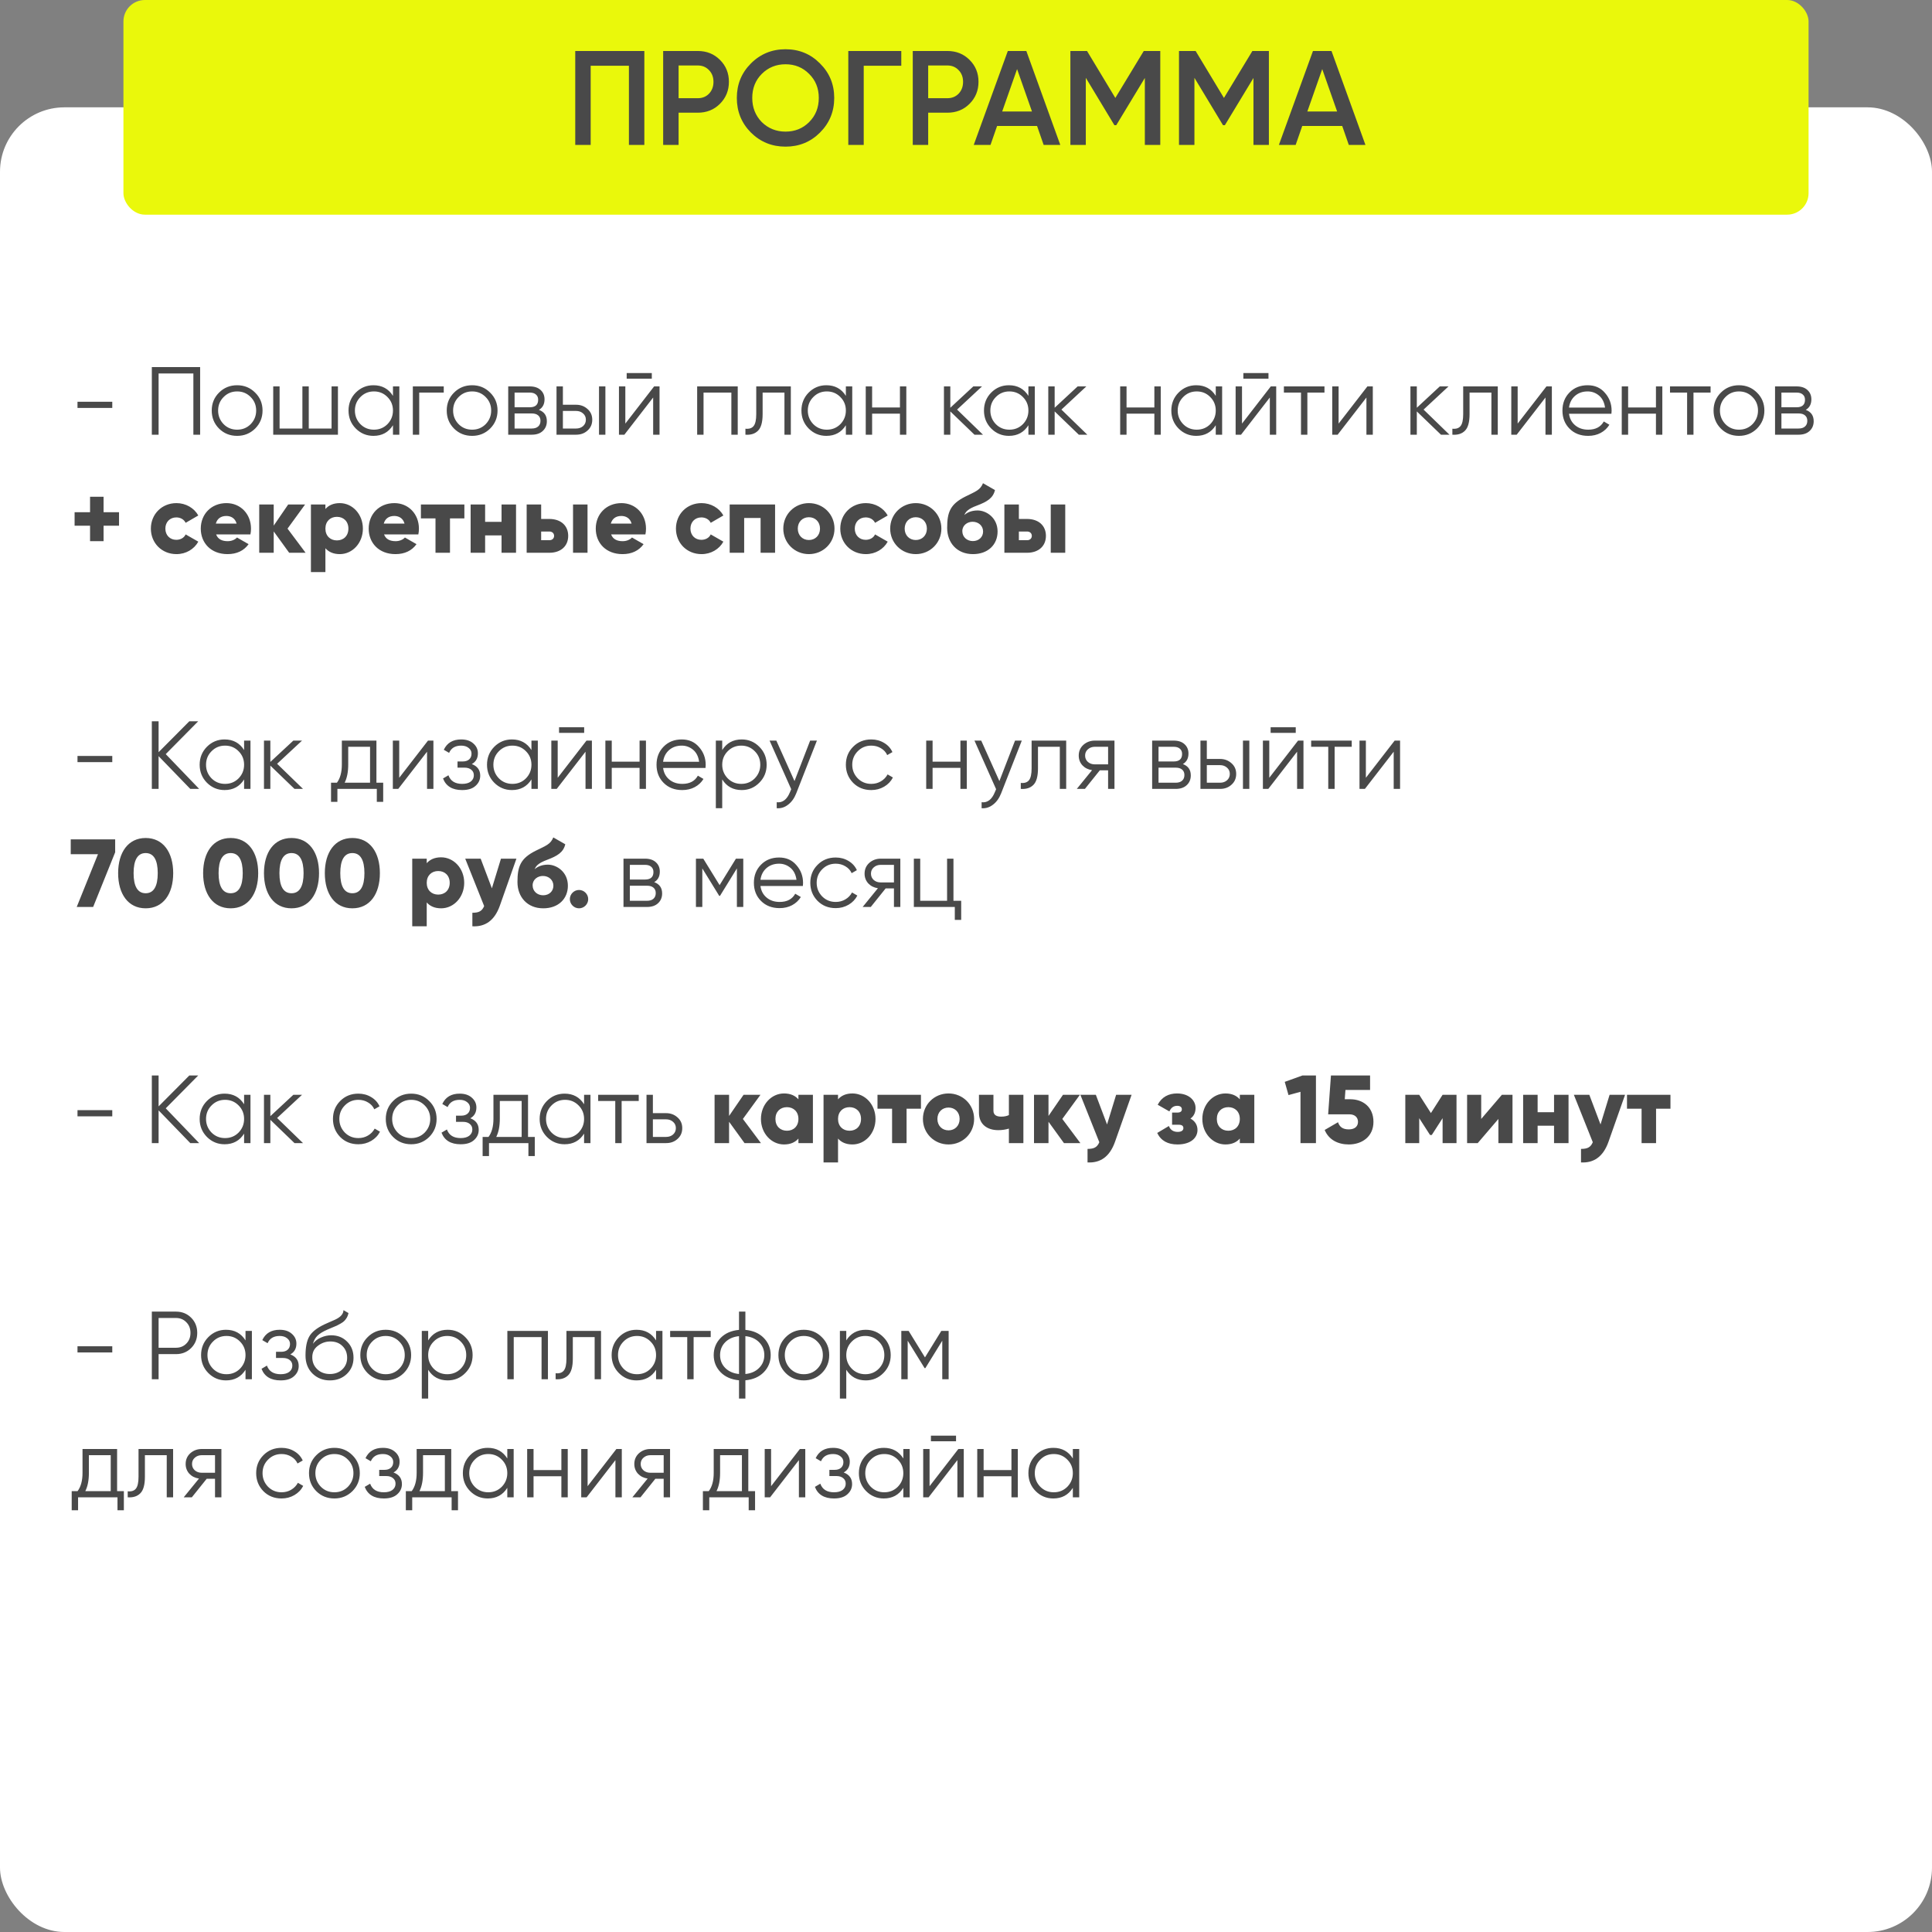
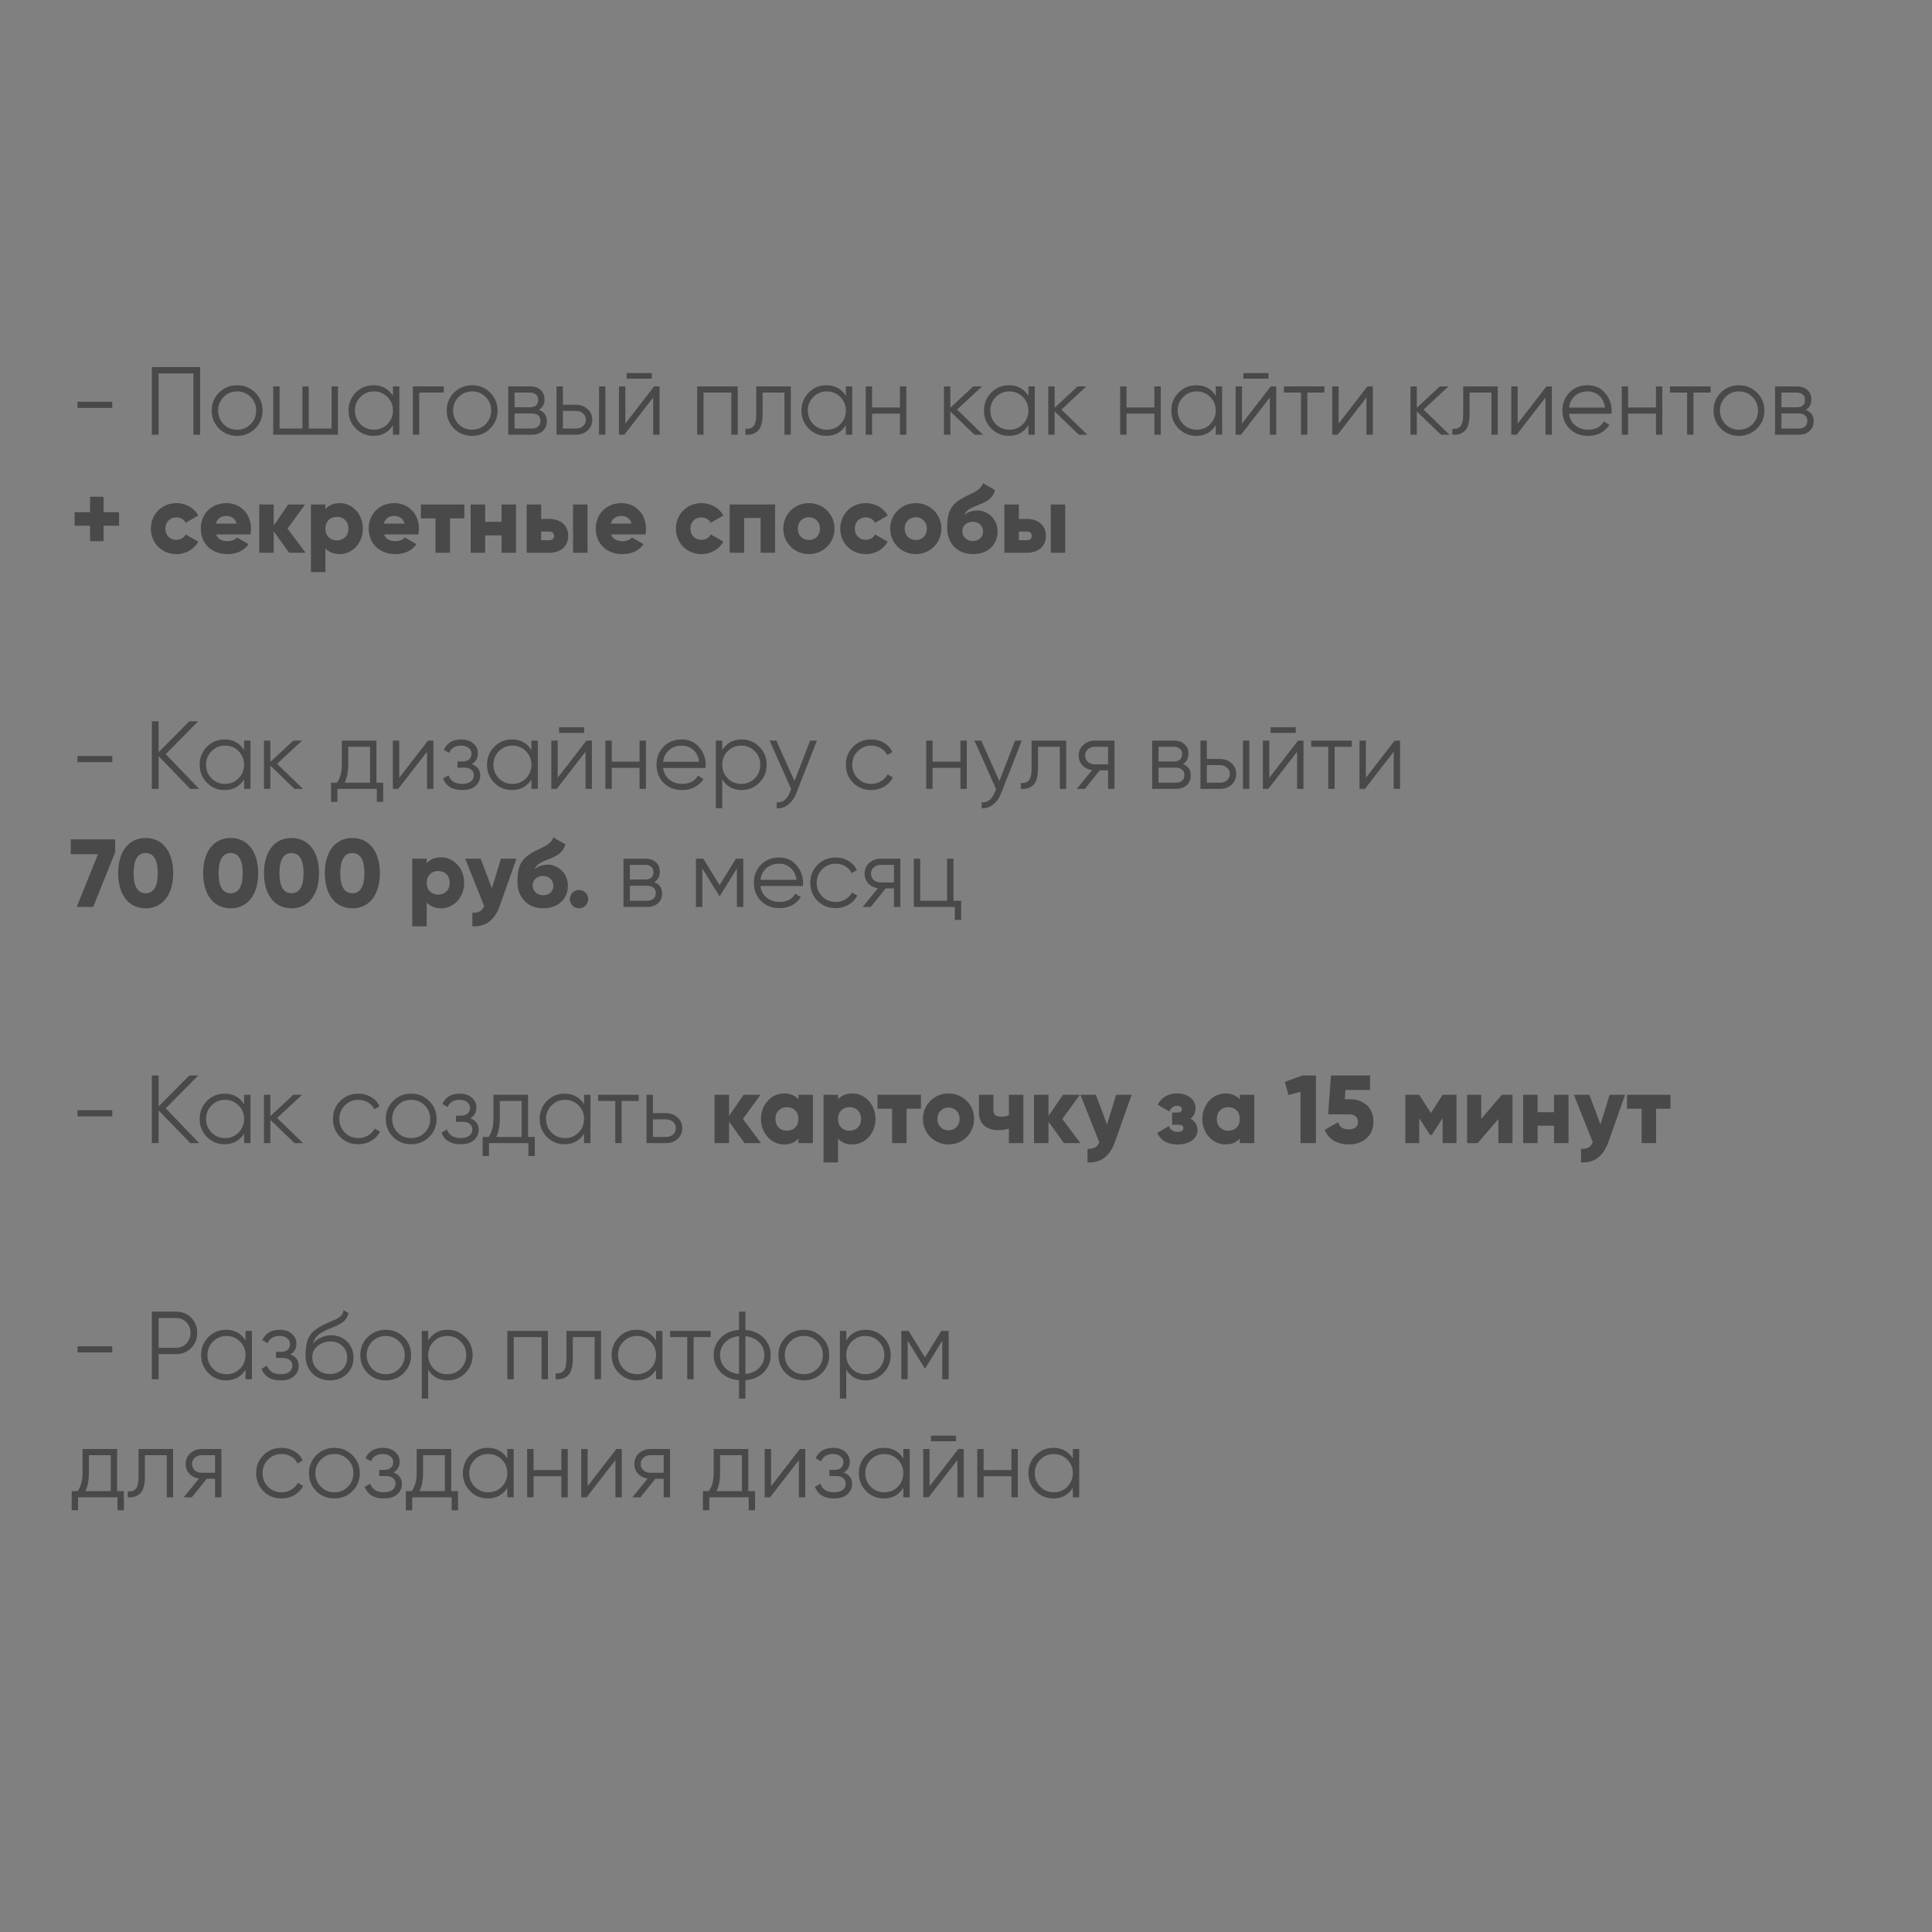
<svg xmlns="http://www.w3.org/2000/svg" width="360" height="360" viewBox="0 0 360 360" fill="none">
  <rect x="0" y="0" width="360" height="360" fill="#808080" stroke="none" />
-   <rect y="20" width="360" height="340" rx="12" fill="white" />
  <path d="M20.92 76.014H14.44V74.862H20.92V76.014ZM28.292 68.4H37.292V81H36.032V69.588H29.552V81H28.292V68.4ZM47.536 79.866C46.612 80.766 45.496 81.216 44.188 81.216C42.856 81.216 41.734 80.766 40.822 79.866C39.91 78.954 39.454 77.832 39.454 76.5C39.454 75.168 39.91 74.052 40.822 73.152C41.734 72.24 42.856 71.784 44.188 71.784C45.508 71.784 46.624 72.24 47.536 73.152C48.46 74.052 48.922 75.168 48.922 76.5C48.922 77.82 48.46 78.942 47.536 79.866ZM41.668 79.038C42.352 79.722 43.192 80.064 44.188 80.064C45.184 80.064 46.024 79.722 46.708 79.038C47.392 78.33 47.734 77.484 47.734 76.5C47.734 75.504 47.392 74.664 46.708 73.98C46.024 73.284 45.184 72.936 44.188 72.936C43.192 72.936 42.352 73.284 41.668 73.98C40.984 74.664 40.642 75.504 40.642 76.5C40.642 77.484 40.984 78.33 41.668 79.038ZM61.782 79.848V72H62.97V81H50.91V72H52.098V79.848H56.346V72H57.534V79.848H61.782ZM73.223 73.764V72H74.411V81H73.223V79.236C72.395 80.556 71.183 81.216 69.587 81.216C68.303 81.216 67.205 80.76 66.293 79.848C65.393 78.936 64.943 77.82 64.943 76.5C64.943 75.18 65.393 74.064 66.293 73.152C67.205 72.24 68.303 71.784 69.587 71.784C71.183 71.784 72.395 72.444 73.223 73.764ZM67.157 79.038C67.841 79.722 68.681 80.064 69.677 80.064C70.673 80.064 71.513 79.722 72.197 79.038C72.881 78.33 73.223 77.484 73.223 76.5C73.223 75.504 72.881 74.664 72.197 73.98C71.513 73.284 70.673 72.936 69.677 72.936C68.681 72.936 67.841 73.284 67.157 73.98C66.473 74.664 66.131 75.504 66.131 76.5C66.131 77.484 66.473 78.33 67.157 79.038ZM76.926 72H82.686V73.152H78.114V81H76.926V72ZM91.323 79.866C90.4 80.766 89.284 81.216 87.975 81.216C86.644 81.216 85.522 80.766 84.609 79.866C83.698 78.954 83.242 77.832 83.242 76.5C83.242 75.168 83.698 74.052 84.609 73.152C85.522 72.24 86.644 71.784 87.975 71.784C89.296 71.784 90.412 72.24 91.323 73.152C92.248 74.052 92.71 75.168 92.71 76.5C92.71 77.82 92.248 78.942 91.323 79.866ZM85.456 79.038C86.139 79.722 86.98 80.064 87.975 80.064C88.972 80.064 89.811 79.722 90.496 79.038C91.18 78.33 91.522 77.484 91.522 76.5C91.522 75.504 91.18 74.664 90.496 73.98C89.811 73.284 88.972 72.936 87.975 72.936C86.98 72.936 86.139 73.284 85.456 73.98C84.772 74.664 84.43 75.504 84.43 76.5C84.43 77.484 84.772 78.33 85.456 79.038ZM100.422 76.374C101.406 76.734 101.898 77.436 101.898 78.48C101.898 79.224 101.646 79.83 101.142 80.298C100.65 80.766 99.96 81 99.072 81H94.698V72H98.712C99.576 72 100.248 72.222 100.728 72.666C101.22 73.11 101.466 73.692 101.466 74.412C101.466 75.312 101.118 75.966 100.422 76.374ZM98.712 73.152H95.885V75.888H98.712C99.755 75.888 100.278 75.42 100.278 74.484C100.278 74.064 100.14 73.74 99.864 73.512C99.6 73.272 99.216 73.152 98.712 73.152ZM95.885 79.848H99.072C99.6 79.848 100.002 79.722 100.278 79.47C100.566 79.218 100.71 78.864 100.71 78.408C100.71 77.976 100.566 77.64 100.278 77.4C100.002 77.16 99.6 77.04 99.072 77.04H95.885V79.848ZM104.886 75.42H107.352C108.18 75.42 108.888 75.684 109.476 76.212C110.064 76.728 110.358 77.394 110.358 78.21C110.358 79.038 110.064 79.71 109.476 80.226C108.912 80.742 108.204 81 107.352 81H103.698V72H104.886V75.42ZM111.618 81V72H112.806V81H111.618ZM104.886 79.848H107.352C107.868 79.848 108.3 79.698 108.648 79.398C108.996 79.086 109.17 78.69 109.17 78.21C109.17 77.73 108.996 77.34 108.648 77.04C108.3 76.728 107.868 76.572 107.352 76.572H104.886V79.848ZM121.454 70.56H116.774V69.516H121.454V70.56ZM116.522 78.93L121.886 72H122.894V81H121.706V74.07L116.342 81H115.334V72H116.522V78.93ZM129.906 72H137.466V81H136.278V73.152H131.094V81H129.906V72ZM140.915 72H147.359V81H146.171V73.152H142.103V77.166C142.103 78.666 141.815 79.698 141.239 80.262C140.675 80.826 139.895 81.072 138.899 81V79.884C139.595 79.956 140.105 79.788 140.429 79.38C140.753 78.972 140.915 78.234 140.915 77.166V72ZM157.615 73.764V72H158.803V81H157.615V79.236C156.787 80.556 155.575 81.216 153.979 81.216C152.695 81.216 151.597 80.76 150.685 79.848C149.785 78.936 149.335 77.82 149.335 76.5C149.335 75.18 149.785 74.064 150.685 73.152C151.597 72.24 152.695 71.784 153.979 71.784C155.575 71.784 156.787 72.444 157.615 73.764ZM151.549 79.038C152.233 79.722 153.073 80.064 154.069 80.064C155.065 80.064 155.905 79.722 156.589 79.038C157.273 78.33 157.615 77.484 157.615 76.5C157.615 75.504 157.273 74.664 156.589 73.98C155.905 73.284 155.065 72.936 154.069 72.936C153.073 72.936 152.233 73.284 151.549 73.98C150.865 74.664 150.523 75.504 150.523 76.5C150.523 77.484 150.865 78.33 151.549 79.038ZM167.691 75.924V72H168.879V81H167.691V77.076H162.507V81H161.319V72H162.507V75.924H167.691ZM178.339 76.32L183.163 81H181.579L177.079 76.662V81H175.891V72H177.079V75.978L181.363 72H182.983L178.339 76.32ZM191.629 73.764V72H192.817V81H191.629V79.236C190.801 80.556 189.589 81.216 187.993 81.216C186.709 81.216 185.611 80.76 184.699 79.848C183.799 78.936 183.349 77.82 183.349 76.5C183.349 75.18 183.799 74.064 184.699 73.152C185.611 72.24 186.709 71.784 187.993 71.784C189.589 71.784 190.801 72.444 191.629 73.764ZM185.563 79.038C186.247 79.722 187.087 80.064 188.083 80.064C189.079 80.064 189.919 79.722 190.603 79.038C191.287 78.33 191.629 77.484 191.629 76.5C191.629 75.504 191.287 74.664 190.603 73.98C189.919 73.284 189.079 72.936 188.083 72.936C187.087 72.936 186.247 73.284 185.563 73.98C184.879 74.664 184.537 75.504 184.537 76.5C184.537 77.484 184.879 78.33 185.563 79.038ZM197.78 76.32L202.604 81H201.02L196.52 76.662V81H195.332V72H196.52V75.978L200.804 72H202.424L197.78 76.32ZM215.099 75.924V72H216.287V81H215.099V77.076H209.915V81H208.727V72H209.915V75.924H215.099ZM226.539 73.764V72H227.727V81H226.539V79.236C225.711 80.556 224.499 81.216 222.903 81.216C221.619 81.216 220.521 80.76 219.609 79.848C218.709 78.936 218.259 77.82 218.259 76.5C218.259 75.18 218.709 74.064 219.609 73.152C220.521 72.24 221.619 71.784 222.903 71.784C224.499 71.784 225.711 72.444 226.539 73.764ZM220.473 79.038C221.157 79.722 221.997 80.064 222.993 80.064C223.989 80.064 224.829 79.722 225.513 79.038C226.197 78.33 226.539 77.484 226.539 76.5C226.539 75.504 226.197 74.664 225.513 73.98C224.829 73.284 223.989 72.936 222.993 72.936C221.997 72.936 221.157 73.284 220.473 73.98C219.789 74.664 219.447 75.504 219.447 76.5C219.447 77.484 219.789 78.33 220.473 79.038ZM236.362 70.56H231.682V69.516H236.362V70.56ZM231.43 78.93L236.794 72H237.802V81H236.614V74.07L231.25 81H230.242V72H231.43V78.93ZM239.235 72H246.795V73.152H243.609V81H242.421V73.152H239.235V72ZM249.43 78.93L254.794 72H255.802V81H254.614V74.07L249.25 81H248.242V72H249.43V78.93ZM265.263 76.32L270.087 81H268.503L264.003 76.662V81H262.815V72H264.003V75.978L268.287 72H269.907L265.263 76.32ZM272.645 72H279.089V81H277.901V73.152H273.833V77.166C273.833 78.666 273.545 79.698 272.969 80.262C272.405 80.826 271.625 81.072 270.629 81V79.884C271.325 79.956 271.835 79.788 272.159 79.38C272.483 78.972 272.645 78.234 272.645 77.166V72ZM282.794 78.93L288.158 72H289.166V81H287.978V74.07L282.614 81H281.606V72H282.794V78.93ZM295.836 71.784C297.18 71.784 298.254 72.258 299.058 73.206C299.886 74.142 300.3 75.252 300.3 76.536C300.3 76.596 300.288 76.782 300.264 77.094H292.362C292.482 77.994 292.866 78.714 293.514 79.254C294.162 79.794 294.972 80.064 295.944 80.064C297.312 80.064 298.278 79.554 298.842 78.534L299.886 79.146C299.49 79.794 298.944 80.304 298.248 80.676C297.564 81.036 296.79 81.216 295.926 81.216C294.51 81.216 293.358 80.772 292.47 79.884C291.582 78.996 291.138 77.868 291.138 76.5C291.138 75.144 291.576 74.022 292.452 73.134C293.328 72.234 294.456 71.784 295.836 71.784ZM295.836 72.936C294.9 72.936 294.114 73.212 293.478 73.764C292.854 74.316 292.482 75.042 292.362 75.942H299.076C298.944 74.982 298.578 74.244 297.978 73.728C297.354 73.2 296.64 72.936 295.836 72.936ZM308.562 75.924V72H309.75V81H308.562V77.076H303.378V81H302.19V72H303.378V75.924H308.562ZM311.182 72H318.742V73.152H315.556V81H314.368V73.152H311.182V72ZM327.38 79.866C326.456 80.766 325.34 81.216 324.032 81.216C322.7 81.216 321.578 80.766 320.666 79.866C319.754 78.954 319.298 77.832 319.298 76.5C319.298 75.168 319.754 74.052 320.666 73.152C321.578 72.24 322.7 71.784 324.032 71.784C325.352 71.784 326.468 72.24 327.38 73.152C328.304 74.052 328.766 75.168 328.766 76.5C328.766 77.82 328.304 78.942 327.38 79.866ZM321.512 79.038C322.196 79.722 323.036 80.064 324.032 80.064C325.028 80.064 325.868 79.722 326.552 79.038C327.236 78.33 327.578 77.484 327.578 76.5C327.578 75.504 327.236 74.664 326.552 73.98C325.868 73.284 325.028 72.936 324.032 72.936C323.036 72.936 322.196 73.284 321.512 73.98C320.828 74.664 320.486 75.504 320.486 76.5C320.486 77.484 320.828 78.33 321.512 79.038ZM336.478 76.374C337.462 76.734 337.954 77.436 337.954 78.48C337.954 79.224 337.702 79.83 337.198 80.298C336.706 80.766 336.016 81 335.128 81H330.754V72H334.768C335.632 72 336.304 72.222 336.784 72.666C337.276 73.11 337.522 73.692 337.522 74.412C337.522 75.312 337.174 75.966 336.478 76.374ZM334.768 73.152H331.942V75.888H334.768C335.812 75.888 336.334 75.42 336.334 74.484C336.334 74.064 336.196 73.74 335.92 73.512C335.656 73.272 335.272 73.152 334.768 73.152ZM331.942 79.848H335.128C335.656 79.848 336.058 79.722 336.334 79.47C336.622 79.218 336.766 78.864 336.766 78.408C336.766 77.976 336.622 77.64 336.334 77.4C336.058 77.16 335.656 77.04 335.128 77.04H331.942V79.848ZM22.18 95.44V97.96H19.3V100.84H16.78V97.96H13.9V95.44H16.78V92.56H19.3V95.44H22.18ZM32.882 103.252C30.146 103.252 28.112 101.182 28.112 98.5C28.112 95.818 30.146 93.748 32.882 93.748C34.628 93.748 36.176 94.666 36.95 96.052L34.592 97.42C34.286 96.79 33.638 96.412 32.846 96.412C31.676 96.412 30.812 97.258 30.812 98.5C30.812 99.742 31.676 100.588 32.846 100.588C33.638 100.588 34.304 100.21 34.592 99.58L36.95 100.93C36.176 102.334 34.646 103.252 32.882 103.252ZM40.273 99.58C40.615 100.516 41.443 100.84 42.433 100.84C43.171 100.84 43.801 100.552 44.161 100.156L46.321 101.398C45.439 102.622 44.107 103.252 42.397 103.252C39.319 103.252 37.411 101.182 37.411 98.5C37.411 95.818 39.355 93.748 42.199 93.748C44.827 93.748 46.771 95.782 46.771 98.5C46.771 98.878 46.735 99.238 46.663 99.58H40.273ZM40.219 97.564H44.089C43.801 96.52 42.991 96.142 42.181 96.142C41.155 96.142 40.471 96.646 40.219 97.564ZM56.943 103H53.883L51.002 99.022V103H48.303V94H51.002V97.942L53.703 94H56.852L53.577 98.5L56.943 103ZM63.317 93.748C65.675 93.748 67.619 95.818 67.619 98.5C67.619 101.182 65.675 103.252 63.317 103.252C62.111 103.252 61.229 102.838 60.635 102.154V106.6H57.935V94H60.635V94.846C61.229 94.162 62.111 93.748 63.317 93.748ZM62.777 100.696C64.019 100.696 64.919 99.85 64.919 98.5C64.919 97.15 64.019 96.304 62.777 96.304C61.535 96.304 60.635 97.15 60.635 98.5C60.635 99.85 61.535 100.696 62.777 100.696ZM71.562 99.58C71.904 100.516 72.732 100.84 73.722 100.84C74.46 100.84 75.09 100.552 75.45 100.156L77.61 101.398C76.728 102.622 75.396 103.252 73.686 103.252C70.608 103.252 68.7 101.182 68.7 98.5C68.7 95.818 70.644 93.748 73.488 93.748C76.116 93.748 78.06 95.782 78.06 98.5C78.06 98.878 78.024 99.238 77.952 99.58H71.562ZM71.508 97.564H75.378C75.09 96.52 74.28 96.142 73.47 96.142C72.444 96.142 71.76 96.646 71.508 97.564ZM86.53 94V96.592H83.848V103H81.148V96.592H78.43V94H86.53ZM93.455 94H96.155V103H93.455V99.76H90.395V103H87.695V94H90.395V97.24H93.455V94ZM102.348 96.7C104.526 96.7 105.876 97.96 105.876 99.85C105.876 101.74 104.526 103 102.348 103H98.136V94H100.836V96.7H102.348ZM106.776 94H109.476V103H106.776V94ZM102.366 100.66C102.906 100.66 103.248 100.318 103.248 99.85C103.248 99.382 102.906 99.04 102.366 99.04H100.836V100.66H102.366ZM113.873 99.58C114.215 100.516 115.043 100.84 116.033 100.84C116.771 100.84 117.401 100.552 117.761 100.156L119.921 101.398C119.039 102.622 117.707 103.252 115.997 103.252C112.919 103.252 111.011 101.182 111.011 98.5C111.011 95.818 112.955 93.748 115.799 93.748C118.427 93.748 120.371 95.782 120.371 98.5C120.371 98.878 120.335 99.238 120.263 99.58H113.873ZM113.819 97.564H117.689C117.401 96.52 116.591 96.142 115.781 96.142C114.755 96.142 114.071 96.646 113.819 97.564ZM130.722 103.252C127.986 103.252 125.952 101.182 125.952 98.5C125.952 95.818 127.986 93.748 130.722 93.748C132.468 93.748 134.016 94.666 134.79 96.052L132.432 97.42C132.126 96.79 131.478 96.412 130.686 96.412C129.516 96.412 128.652 97.258 128.652 98.5C128.652 99.742 129.516 100.588 130.686 100.588C131.478 100.588 132.144 100.21 132.432 99.58L134.79 100.93C134.016 102.334 132.486 103.252 130.722 103.252ZM144.425 94V103H141.725V96.52H138.665V103H135.965V94H144.425ZM150.726 103.252C148.08 103.252 145.956 101.182 145.956 98.5C145.956 95.818 148.08 93.748 150.726 93.748C153.372 93.748 155.496 95.818 155.496 98.5C155.496 101.182 153.372 103.252 150.726 103.252ZM150.726 100.624C151.896 100.624 152.796 99.778 152.796 98.5C152.796 97.222 151.896 96.376 150.726 96.376C149.556 96.376 148.656 97.222 148.656 98.5C148.656 99.778 149.556 100.624 150.726 100.624ZM161.343 103.252C158.607 103.252 156.573 101.182 156.573 98.5C156.573 95.818 158.607 93.748 161.343 93.748C163.089 93.748 164.637 94.666 165.411 96.052L163.053 97.42C162.747 96.79 162.099 96.412 161.307 96.412C160.137 96.412 159.273 97.258 159.273 98.5C159.273 99.742 160.137 100.588 161.307 100.588C162.099 100.588 162.765 100.21 163.053 99.58L165.411 100.93C164.637 102.334 163.107 103.252 161.343 103.252ZM170.642 103.252C167.996 103.252 165.872 101.182 165.872 98.5C165.872 95.818 167.996 93.748 170.642 93.748C173.288 93.748 175.412 95.818 175.412 98.5C175.412 101.182 173.288 103.252 170.642 103.252ZM170.642 100.624C171.812 100.624 172.712 99.778 172.712 98.5C172.712 97.222 171.812 96.376 170.642 96.376C169.472 96.376 168.572 97.222 168.572 98.5C168.572 99.778 169.472 100.624 170.642 100.624ZM181.295 103.252C178.307 103.252 176.489 101.128 176.489 98.356C176.489 95.458 177.047 93.928 179.927 92.506C181.853 91.552 182.645 91.318 183.167 90.04L185.399 91.318C185.039 92.83 183.923 93.496 182.015 94.216C180.413 94.81 179.945 95.332 179.693 95.962C180.341 95.386 181.223 95.116 182.159 95.116C183.815 95.116 185.885 96.484 185.885 99.04C185.885 101.47 184.121 103.252 181.295 103.252ZM181.277 100.822C182.393 100.822 183.185 100.066 183.185 99.04C183.185 97.996 182.357 97.222 181.223 97.222C180.287 97.222 179.315 97.852 179.315 98.968C179.315 100.066 180.179 100.822 181.277 100.822ZM191.364 96.7C193.542 96.7 194.892 97.96 194.892 99.85C194.892 101.74 193.542 103 191.364 103H187.152V94H189.852V96.7H191.364ZM195.792 94H198.492V103H195.792V94ZM191.382 100.66C191.922 100.66 192.264 100.318 192.264 99.85C192.264 99.382 191.922 99.04 191.382 99.04H189.852V100.66H191.382ZM20.92 142.014H14.44V140.862H20.92V142.014ZM30.884 140.52L37.112 147H35.456L29.552 140.898V147H28.292V134.4H29.552V140.16L35.276 134.4H36.932L30.884 140.52ZM45.484 139.764V138H46.672V147H45.484V145.236C44.656 146.556 43.444 147.216 41.848 147.216C40.564 147.216 39.466 146.76 38.554 145.848C37.654 144.936 37.204 143.82 37.204 142.5C37.204 141.18 37.654 140.064 38.554 139.152C39.466 138.24 40.564 137.784 41.848 137.784C43.444 137.784 44.656 138.444 45.484 139.764ZM39.418 145.038C40.102 145.722 40.942 146.064 41.938 146.064C42.934 146.064 43.774 145.722 44.458 145.038C45.142 144.33 45.484 143.484 45.484 142.5C45.484 141.504 45.142 140.664 44.458 139.98C43.774 139.284 42.934 138.936 41.938 138.936C40.942 138.936 40.102 139.284 39.418 139.98C38.734 140.664 38.392 141.504 38.392 142.5C38.392 143.484 38.734 144.33 39.418 145.038ZM51.636 142.32L56.46 147H54.876L50.376 142.662V147H49.188V138H50.376V141.978L54.66 138H56.28L51.636 142.32ZM70.142 138V145.848H71.402V149.412H70.214V147H62.87V149.412H61.682V145.848H62.78C63.392 145.032 63.698 143.898 63.698 142.446V138H70.142ZM64.22 145.848H68.954V139.152H64.886V142.446C64.886 143.838 64.664 144.972 64.22 145.848ZM74.388 144.93L79.751 138H80.76V147H79.572V140.07L74.207 147H73.2V138H74.388V144.93ZM87.916 142.374C88.96 142.77 89.482 143.49 89.482 144.534C89.482 145.29 89.188 145.926 88.6 146.442C88.036 146.958 87.208 147.216 86.116 147.216C84.292 147.216 83.104 146.496 82.552 145.056L83.56 144.462C83.944 145.53 84.796 146.064 86.116 146.064C86.8 146.064 87.334 145.92 87.718 145.632C88.102 145.332 88.294 144.942 88.294 144.462C88.294 144.03 88.138 143.688 87.826 143.436C87.514 143.172 87.094 143.04 86.566 143.04H85.252V141.888H86.206C86.722 141.888 87.124 141.762 87.412 141.51C87.712 141.246 87.862 140.886 87.862 140.43C87.862 139.998 87.682 139.644 87.322 139.368C86.974 139.08 86.512 138.936 85.936 138.936C84.82 138.936 84.07 139.386 83.686 140.286L82.696 139.71C83.296 138.426 84.376 137.784 85.936 137.784C86.896 137.784 87.652 138.036 88.204 138.54C88.768 139.032 89.05 139.638 89.05 140.358C89.05 141.282 88.672 141.954 87.916 142.374ZM99.027 139.764V138H100.215V147H99.027V145.236C98.199 146.556 96.987 147.216 95.391 147.216C94.107 147.216 93.009 146.76 92.097 145.848C91.197 144.936 90.747 143.82 90.747 142.5C90.747 141.18 91.197 140.064 92.097 139.152C93.009 138.24 94.107 137.784 95.391 137.784C96.987 137.784 98.199 138.444 99.027 139.764ZM92.961 145.038C93.645 145.722 94.485 146.064 95.481 146.064C96.477 146.064 97.317 145.722 98.001 145.038C98.685 144.33 99.027 143.484 99.027 142.5C99.027 141.504 98.685 140.664 98.001 139.98C97.317 139.284 96.477 138.936 95.481 138.936C94.485 138.936 93.645 139.284 92.961 139.98C92.277 140.664 91.935 141.504 91.935 142.5C91.935 143.484 92.277 144.33 92.961 145.038ZM108.851 136.56H104.171V135.516H108.851V136.56ZM103.919 144.93L109.283 138H110.291V147H109.103V140.07L103.739 147H102.731V138H103.919V144.93ZM119.175 141.924V138H120.363V147H119.175V143.076H113.991V147H112.803V138H113.991V141.924H119.175ZM127.033 137.784C128.377 137.784 129.451 138.258 130.255 139.206C131.083 140.142 131.497 141.252 131.497 142.536C131.497 142.596 131.485 142.782 131.461 143.094H123.559C123.679 143.994 124.063 144.714 124.711 145.254C125.359 145.794 126.169 146.064 127.141 146.064C128.509 146.064 129.475 145.554 130.039 144.534L131.083 145.146C130.687 145.794 130.141 146.304 129.445 146.676C128.761 147.036 127.987 147.216 127.123 147.216C125.707 147.216 124.555 146.772 123.667 145.884C122.779 144.996 122.335 143.868 122.335 142.5C122.335 141.144 122.773 140.022 123.649 139.134C124.525 138.234 125.653 137.784 127.033 137.784ZM127.033 138.936C126.097 138.936 125.311 139.212 124.675 139.764C124.051 140.316 123.679 141.042 123.559 141.942H130.273C130.141 140.982 129.775 140.244 129.175 139.728C128.551 139.2 127.837 138.936 127.033 138.936ZM138.211 137.784C139.495 137.784 140.587 138.24 141.487 139.152C142.399 140.064 142.855 141.18 142.855 142.5C142.855 143.82 142.399 144.936 141.487 145.848C140.587 146.76 139.495 147.216 138.211 147.216C136.615 147.216 135.403 146.556 134.575 145.236V150.6H133.387V138H134.575V139.764C135.403 138.444 136.615 137.784 138.211 137.784ZM135.601 145.038C136.285 145.722 137.125 146.064 138.121 146.064C139.117 146.064 139.957 145.722 140.641 145.038C141.325 144.33 141.667 143.484 141.667 142.5C141.667 141.504 141.325 140.664 140.641 139.98C139.957 139.284 139.117 138.936 138.121 138.936C137.125 138.936 136.285 139.284 135.601 139.98C134.917 140.664 134.575 141.504 134.575 142.5C134.575 143.484 134.917 144.33 135.601 145.038ZM148.043 145.542L150.959 138H152.219L148.367 147.828C148.007 148.74 147.503 149.442 146.855 149.934C146.219 150.438 145.511 150.66 144.731 150.6V149.484C145.811 149.616 146.633 148.992 147.197 147.612L147.431 147.054L143.399 138H144.659L148.043 145.542ZM162.349 147.216C160.993 147.216 159.865 146.766 158.965 145.866C158.065 144.942 157.615 143.82 157.615 142.5C157.615 141.168 158.065 140.052 158.965 139.152C159.865 138.24 160.993 137.784 162.349 137.784C163.237 137.784 164.035 138 164.743 138.432C165.451 138.852 165.967 139.422 166.291 140.142L165.319 140.7C165.079 140.16 164.689 139.734 164.149 139.422C163.621 139.098 163.021 138.936 162.349 138.936C161.353 138.936 160.513 139.284 159.829 139.98C159.145 140.664 158.803 141.504 158.803 142.5C158.803 143.484 159.145 144.33 159.829 145.038C160.513 145.722 161.353 146.064 162.349 146.064C163.009 146.064 163.603 145.908 164.131 145.596C164.671 145.284 165.091 144.852 165.391 144.3L166.381 144.876C166.009 145.596 165.463 146.166 164.743 146.586C164.023 147.006 163.225 147.216 162.349 147.216ZM178.958 141.924V138H180.146V147H178.958V143.076H173.774V147H172.586V138H173.774V141.924H178.958ZM186.222 145.542L189.138 138H190.398L186.546 147.828C186.186 148.74 185.682 149.442 185.034 149.934C184.398 150.438 183.69 150.66 182.91 150.6V149.484C183.99 149.616 184.812 148.992 185.376 147.612L185.61 147.054L181.578 138H182.838L186.222 145.542ZM192.225 138H198.669V147H197.481V139.152H193.413V143.166C193.413 144.666 193.125 145.698 192.549 146.262C191.985 146.826 191.205 147.072 190.209 147V145.884C190.905 145.956 191.415 145.788 191.739 145.38C192.063 144.972 192.225 144.234 192.225 143.166V138ZM204.012 138H207.666V147H206.478V143.544H204.93L202.158 147H200.646L203.49 143.508C202.758 143.4 202.158 143.1 201.69 142.608C201.234 142.104 201.006 141.498 201.006 140.79C201.006 139.986 201.294 139.32 201.87 138.792C202.47 138.264 203.184 138 204.012 138ZM204.012 142.428H206.478V139.152H204.012C203.496 139.152 203.064 139.308 202.716 139.62C202.368 139.92 202.194 140.31 202.194 140.79C202.194 141.27 202.368 141.666 202.716 141.978C203.064 142.278 203.496 142.428 204.012 142.428ZM220.41 142.374C221.394 142.734 221.886 143.436 221.886 144.48C221.886 145.224 221.634 145.83 221.13 146.298C220.638 146.766 219.948 147 219.06 147H214.686V138H218.7C219.564 138 220.236 138.222 220.716 138.666C221.208 139.11 221.454 139.692 221.454 140.412C221.454 141.312 221.106 141.966 220.41 142.374ZM218.7 139.152H215.874V141.888H218.7C219.744 141.888 220.266 141.42 220.266 140.484C220.266 140.064 220.128 139.74 219.852 139.512C219.588 139.272 219.204 139.152 218.7 139.152ZM215.874 145.848H219.06C219.588 145.848 219.99 145.722 220.266 145.47C220.554 145.218 220.698 144.864 220.698 144.408C220.698 143.976 220.554 143.64 220.266 143.4C219.99 143.16 219.588 143.04 219.06 143.04H215.874V145.848ZM224.874 141.42H227.34C228.168 141.42 228.876 141.684 229.464 142.212C230.052 142.728 230.346 143.394 230.346 144.21C230.346 145.038 230.052 145.71 229.464 146.226C228.9 146.742 228.192 147 227.34 147H223.686V138H224.874V141.42ZM231.606 147V138H232.794V147H231.606ZM224.874 145.848H227.34C227.856 145.848 228.288 145.698 228.636 145.398C228.984 145.086 229.158 144.69 229.158 144.21C229.158 143.73 228.984 143.34 228.636 143.04C228.288 142.728 227.856 142.572 227.34 142.572H224.874V145.848ZM241.443 136.56H236.763V135.516H241.443V136.56ZM236.511 144.93L241.875 138H242.883V147H241.695V140.07L236.331 147H235.323V138H236.511V144.93ZM244.315 138H251.875V139.152H248.689V147H247.501V139.152H244.315V138ZM254.511 144.93L259.875 138H260.883V147H259.695V140.07L254.331 147H253.323V138H254.511V144.93ZM13.18 156.4H21.46V158.812L17.356 169H14.296L18.256 159.172H13.18V156.4ZM27.143 169.252C23.885 169.252 22.013 166.588 22.013 162.7C22.013 158.812 23.885 156.148 27.143 156.148C30.401 156.148 32.273 158.812 32.273 162.7C32.273 166.588 30.401 169.252 27.143 169.252ZM27.143 166.444C28.655 166.444 29.393 165.13 29.393 162.7C29.393 160.27 28.655 158.956 27.143 158.956C25.631 158.956 24.893 160.27 24.893 162.7C24.893 165.13 25.631 166.444 27.143 166.444ZM42.98 169.252C39.722 169.252 37.85 166.588 37.85 162.7C37.85 158.812 39.722 156.148 42.98 156.148C46.239 156.148 48.111 158.812 48.111 162.7C48.111 166.588 46.239 169.252 42.98 169.252ZM42.98 166.444C44.492 166.444 45.23 165.13 45.23 162.7C45.23 160.27 44.492 158.956 42.98 158.956C41.468 158.956 40.73 160.27 40.73 162.7C40.73 165.13 41.468 166.444 42.98 166.444ZM54.318 169.252C51.06 169.252 49.188 166.588 49.188 162.7C49.188 158.812 51.06 156.148 54.318 156.148C57.576 156.148 59.448 158.812 59.448 162.7C59.448 166.588 57.576 169.252 54.318 169.252ZM54.318 166.444C55.83 166.444 56.568 165.13 56.568 162.7C56.568 160.27 55.83 158.956 54.318 158.956C52.806 158.956 52.068 160.27 52.068 162.7C52.068 165.13 52.806 166.444 54.318 166.444ZM65.656 169.252C62.398 169.252 60.526 166.588 60.526 162.7C60.526 158.812 62.398 156.148 65.656 156.148C68.914 156.148 70.786 158.812 70.786 162.7C70.786 166.588 68.914 169.252 65.656 169.252ZM65.656 166.444C67.168 166.444 67.906 165.13 67.906 162.7C67.906 160.27 67.168 158.956 65.656 158.956C64.144 158.956 63.406 160.27 63.406 162.7C63.406 165.13 64.144 166.444 65.656 166.444ZM82.196 159.748C84.554 159.748 86.498 161.818 86.498 164.5C86.498 167.182 84.554 169.252 82.196 169.252C80.99 169.252 80.108 168.838 79.514 168.154V172.6H76.814V160H79.514V160.846C80.108 160.162 80.99 159.748 82.196 159.748ZM81.656 166.696C82.898 166.696 83.798 165.85 83.798 164.5C83.798 163.15 82.898 162.304 81.656 162.304C80.414 162.304 79.514 163.15 79.514 164.5C79.514 165.85 80.414 166.696 81.656 166.696ZM93.347 160H96.228L93.15 168.73C92.141 171.592 90.359 172.726 88.019 172.6V170.08C89.225 170.08 89.802 169.792 90.216 168.838L86.688 160H89.567L91.656 165.526L93.347 160ZM101.227 169.252C98.239 169.252 96.421 167.128 96.421 164.356C96.421 161.458 96.979 159.928 99.859 158.506C101.785 157.552 102.577 157.318 103.099 156.04L105.331 157.318C104.971 158.83 103.855 159.496 101.947 160.216C100.345 160.81 99.877 161.332 99.625 161.962C100.273 161.386 101.155 161.116 102.091 161.116C103.747 161.116 105.817 162.484 105.817 165.04C105.817 167.47 104.053 169.252 101.227 169.252ZM101.209 166.822C102.325 166.822 103.117 166.066 103.117 165.04C103.117 163.996 102.289 163.222 101.155 163.222C100.219 163.222 99.247 163.852 99.247 164.968C99.247 166.066 100.111 166.822 101.209 166.822ZM107.893 169.252C106.957 169.252 106.183 168.478 106.183 167.542C106.183 166.606 106.957 165.832 107.893 165.832C108.829 165.832 109.603 166.606 109.603 167.542C109.603 168.478 108.829 169.252 107.893 169.252ZM121.902 164.374C122.886 164.734 123.378 165.436 123.378 166.48C123.378 167.224 123.126 167.83 122.622 168.298C122.13 168.766 121.44 169 120.552 169H116.178V160H120.192C121.056 160 121.728 160.222 122.208 160.666C122.7 161.11 122.946 161.692 122.946 162.412C122.946 163.312 122.598 163.966 121.902 164.374ZM120.192 161.152H117.366V163.888H120.192C121.236 163.888 121.758 163.42 121.758 162.484C121.758 162.064 121.62 161.74 121.344 161.512C121.08 161.272 120.696 161.152 120.192 161.152ZM117.366 167.848H120.552C121.08 167.848 121.482 167.722 121.758 167.47C122.046 167.218 122.19 166.864 122.19 166.408C122.19 165.976 122.046 165.64 121.758 165.4C121.482 165.16 121.08 165.04 120.552 165.04H117.366V167.848ZM137.13 160H138.498V169H137.31V161.818L134.16 166.93H134.016L130.866 161.818V169H129.678V160H131.046L134.088 164.932L137.13 160ZM145.174 159.784C146.518 159.784 147.592 160.258 148.396 161.206C149.224 162.142 149.638 163.252 149.638 164.536C149.638 164.596 149.626 164.782 149.602 165.094H141.7C141.82 165.994 142.204 166.714 142.852 167.254C143.5 167.794 144.31 168.064 145.282 168.064C146.65 168.064 147.616 167.554 148.18 166.534L149.224 167.146C148.828 167.794 148.282 168.304 147.586 168.676C146.902 169.036 146.128 169.216 145.264 169.216C143.848 169.216 142.696 168.772 141.808 167.884C140.92 166.996 140.476 165.868 140.476 164.5C140.476 163.144 140.914 162.022 141.79 161.134C142.666 160.234 143.794 159.784 145.174 159.784ZM145.174 160.936C144.238 160.936 143.452 161.212 142.816 161.764C142.192 162.316 141.82 163.042 141.7 163.942H148.414C148.282 162.982 147.916 162.244 147.316 161.728C146.692 161.2 145.978 160.936 145.174 160.936ZM155.722 169.216C154.366 169.216 153.238 168.766 152.338 167.866C151.438 166.942 150.988 165.82 150.988 164.5C150.988 163.168 151.438 162.052 152.338 161.152C153.238 160.24 154.366 159.784 155.722 159.784C156.61 159.784 157.408 160 158.116 160.432C158.824 160.852 159.34 161.422 159.664 162.142L158.692 162.7C158.452 162.16 158.062 161.734 157.522 161.422C156.994 161.098 156.394 160.936 155.722 160.936C154.726 160.936 153.886 161.284 153.202 161.98C152.518 162.664 152.176 163.504 152.176 164.5C152.176 165.484 152.518 166.33 153.202 167.038C153.886 167.722 154.726 168.064 155.722 168.064C156.382 168.064 156.976 167.908 157.504 167.596C158.044 167.284 158.464 166.852 158.764 166.3L159.754 166.876C159.382 167.596 158.836 168.166 158.116 168.586C157.396 169.006 156.598 169.216 155.722 169.216ZM164.109 160H167.763V169H166.575V165.544H165.027L162.255 169H160.743L163.587 165.508C162.855 165.4 162.255 165.1 161.787 164.608C161.331 164.104 161.103 163.498 161.103 162.79C161.103 161.986 161.391 161.32 161.967 160.792C162.567 160.264 163.281 160 164.109 160ZM164.109 164.428H166.575V161.152H164.109C163.593 161.152 163.161 161.308 162.813 161.62C162.465 161.92 162.291 162.31 162.291 162.79C162.291 163.27 162.465 163.666 162.813 163.978C163.161 164.278 163.593 164.428 164.109 164.428ZM177.663 160V167.848H179.103V171.412H177.915V169H170.283V160H171.471V167.848H176.475V160H177.663ZM20.92 208.014H14.44V206.862H20.92V208.014ZM30.884 206.52L37.112 213H35.456L29.552 206.898V213H28.292V200.4H29.552V206.16L35.276 200.4H36.932L30.884 206.52ZM45.484 205.764V204H46.672V213H45.484V211.236C44.656 212.556 43.444 213.216 41.848 213.216C40.564 213.216 39.466 212.76 38.554 211.848C37.654 210.936 37.204 209.82 37.204 208.5C37.204 207.18 37.654 206.064 38.554 205.152C39.466 204.24 40.564 203.784 41.848 203.784C43.444 203.784 44.656 204.444 45.484 205.764ZM39.418 211.038C40.102 211.722 40.942 212.064 41.938 212.064C42.934 212.064 43.774 211.722 44.458 211.038C45.142 210.33 45.484 209.484 45.484 208.5C45.484 207.504 45.142 206.664 44.458 205.98C43.774 205.284 42.934 204.936 41.938 204.936C40.942 204.936 40.102 205.284 39.418 205.98C38.734 206.664 38.392 207.504 38.392 208.5C38.392 209.484 38.734 210.33 39.418 211.038ZM51.636 208.32L56.46 213H54.876L50.376 208.662V213H49.188V204H50.376V207.978L54.66 204H56.28L51.636 208.32ZM66.776 213.216C65.42 213.216 64.292 212.766 63.392 211.866C62.492 210.942 62.042 209.82 62.042 208.5C62.042 207.168 62.492 206.052 63.392 205.152C64.292 204.24 65.42 203.784 66.776 203.784C67.664 203.784 68.462 204 69.17 204.432C69.878 204.852 70.394 205.422 70.718 206.142L69.746 206.7C69.506 206.16 69.116 205.734 68.576 205.422C68.048 205.098 67.448 204.936 66.776 204.936C65.78 204.936 64.94 205.284 64.256 205.98C63.572 206.664 63.23 207.504 63.23 208.5C63.23 209.484 63.572 210.33 64.256 211.038C64.94 211.722 65.78 212.064 66.776 212.064C67.436 212.064 68.03 211.908 68.558 211.596C69.098 211.284 69.518 210.852 69.818 210.3L70.808 210.876C70.436 211.596 69.89 212.166 69.17 212.586C68.45 213.006 67.652 213.216 66.776 213.216ZM79.968 211.866C79.044 212.766 77.928 213.216 76.62 213.216C75.288 213.216 74.166 212.766 73.254 211.866C72.342 210.954 71.886 209.832 71.886 208.5C71.886 207.168 72.342 206.052 73.254 205.152C74.166 204.24 75.288 203.784 76.62 203.784C77.94 203.784 79.056 204.24 79.968 205.152C80.892 206.052 81.354 207.168 81.354 208.5C81.354 209.82 80.892 210.942 79.968 211.866ZM74.1 211.038C74.784 211.722 75.624 212.064 76.62 212.064C77.616 212.064 78.456 211.722 79.14 211.038C79.824 210.33 80.166 209.484 80.166 208.5C80.166 207.504 79.824 206.664 79.14 205.98C78.456 205.284 77.616 204.936 76.62 204.936C75.624 204.936 74.784 205.284 74.1 205.98C73.416 206.664 73.074 207.504 73.074 208.5C73.074 209.484 73.416 210.33 74.1 211.038ZM87.635 208.374C88.678 208.77 89.201 209.49 89.201 210.534C89.201 211.29 88.906 211.926 88.319 212.442C87.754 212.958 86.927 213.216 85.835 213.216C84.01 213.216 82.823 212.496 82.27 211.056L83.278 210.462C83.662 211.53 84.514 212.064 85.835 212.064C86.519 212.064 87.052 211.92 87.436 211.632C87.82 211.332 88.013 210.942 88.013 210.462C88.013 210.03 87.856 209.688 87.544 209.436C87.233 209.172 86.812 209.04 86.284 209.04H84.971V207.888H85.924C86.441 207.888 86.843 207.762 87.13 207.51C87.43 207.246 87.581 206.886 87.581 206.43C87.581 205.998 87.4 205.644 87.04 205.368C86.692 205.08 86.231 204.936 85.654 204.936C84.538 204.936 83.788 205.386 83.404 206.286L82.415 205.71C83.014 204.426 84.094 203.784 85.654 203.784C86.615 203.784 87.371 204.036 87.922 204.54C88.487 205.032 88.769 205.638 88.769 206.358C88.769 207.282 88.391 207.954 87.635 208.374ZM98.39 204V211.848H99.65V215.412H98.462V213H91.118V215.412H89.93V211.848H91.028C91.64 211.032 91.946 209.898 91.946 208.446V204H98.39ZM92.468 211.848H97.202V205.152H93.134V208.446C93.134 209.838 92.912 210.972 92.468 211.848ZM108.836 205.764V204H110.024V213H108.836V211.236C108.008 212.556 106.796 213.216 105.2 213.216C103.916 213.216 102.818 212.76 101.906 211.848C101.006 210.936 100.556 209.82 100.556 208.5C100.556 207.18 101.006 206.064 101.906 205.152C102.818 204.24 103.916 203.784 105.2 203.784C106.796 203.784 108.008 204.444 108.836 205.764ZM102.77 211.038C103.454 211.722 104.294 212.064 105.29 212.064C106.286 212.064 107.126 211.722 107.81 211.038C108.494 210.33 108.836 209.484 108.836 208.5C108.836 207.504 108.494 206.664 107.81 205.98C107.126 205.284 106.286 204.936 105.29 204.936C104.294 204.936 103.454 205.284 102.77 205.98C102.086 206.664 101.744 207.504 101.744 208.5C101.744 209.484 102.086 210.33 102.77 211.038ZM111.459 204H119.019V205.152H115.833V213H114.645V205.152H111.459V204ZM121.655 207.42H124.121C124.949 207.42 125.657 207.684 126.245 208.212C126.833 208.728 127.127 209.394 127.127 210.21C127.127 211.038 126.833 211.71 126.245 212.226C125.681 212.742 124.973 213 124.121 213H120.467V204H121.655V207.42ZM121.655 211.848H124.121C124.637 211.848 125.069 211.698 125.417 211.398C125.765 211.086 125.939 210.69 125.939 210.21C125.939 209.73 125.765 209.34 125.417 209.04C125.069 208.728 124.637 208.572 124.121 208.572H121.655V211.848ZM141.792 213H138.732L135.852 209.022V213H133.152V204H135.852V207.942L138.552 204H141.702L138.426 208.5L141.792 213ZM148.774 204H151.474V213H148.774V212.154C148.18 212.838 147.298 213.252 146.092 213.252C143.734 213.252 141.79 211.182 141.79 208.5C141.79 205.818 143.734 203.748 146.092 203.748C147.298 203.748 148.18 204.162 148.774 204.846V204ZM146.632 210.696C147.874 210.696 148.774 209.85 148.774 208.5C148.774 207.15 147.874 206.304 146.632 206.304C145.39 206.304 144.49 207.15 144.49 208.5C144.49 209.85 145.39 210.696 146.632 210.696ZM158.837 203.748C161.195 203.748 163.139 205.818 163.139 208.5C163.139 211.182 161.195 213.252 158.837 213.252C157.631 213.252 156.749 212.838 156.155 212.154V216.6H153.455V204H156.155V204.846C156.749 204.162 157.631 203.748 158.837 203.748ZM158.297 210.696C159.539 210.696 160.439 209.85 160.439 208.5C160.439 207.15 159.539 206.304 158.297 206.304C157.055 206.304 156.155 207.15 156.155 208.5C156.155 209.85 157.055 210.696 158.297 210.696ZM171.608 204V206.592H168.926V213H166.226V206.592H163.508V204H171.608ZM176.742 213.252C174.096 213.252 171.972 211.182 171.972 208.5C171.972 205.818 174.096 203.748 176.742 203.748C179.388 203.748 181.512 205.818 181.512 208.5C181.512 211.182 179.388 213.252 176.742 213.252ZM176.742 210.624C177.912 210.624 178.812 209.778 178.812 208.5C178.812 207.222 177.912 206.376 176.742 206.376C175.572 206.376 174.672 207.222 174.672 208.5C174.672 209.778 175.572 210.624 176.742 210.624ZM187.993 204H190.693V213H187.993V210.3C187.381 210.48 186.733 210.588 186.013 210.588C183.997 210.588 182.413 209.544 182.413 207.33V204H185.113V206.97C185.113 207.834 185.797 208.068 186.553 208.068C187.165 208.068 187.615 207.96 187.993 207.78V204ZM201.312 213H198.252L195.372 209.022V213H192.672V204H195.372V207.942L198.072 204H201.222L197.946 208.5L201.312 213ZM207.974 204H210.854L207.776 212.73C206.768 215.592 204.986 216.726 202.646 216.6V214.08C203.852 214.08 204.428 213.792 204.842 212.838L201.314 204H204.194L206.282 209.526L207.974 204ZM221.821 208.428C222.667 208.878 223.135 209.634 223.135 210.552C223.135 212.046 221.839 213.252 219.409 213.252C217.609 213.252 216.331 212.568 215.629 211.11L217.807 209.814C218.059 210.516 218.617 210.912 219.445 210.912C220.111 210.912 220.507 210.66 220.507 210.21C220.507 209.814 220.255 209.58 219.661 209.58H218.401V207.312H219.373C219.949 207.312 220.219 207.096 220.219 206.7C220.219 206.268 219.877 206.052 219.373 206.052C218.689 206.052 218.221 206.376 217.897 207.096L215.719 205.854C216.475 204.396 217.771 203.748 219.319 203.748C221.515 203.748 222.775 205.026 222.775 206.448C222.775 207.276 222.469 207.978 221.821 208.428ZM231.022 204H233.722V213H231.022V212.154C230.428 212.838 229.546 213.252 228.34 213.252C225.982 213.252 224.038 211.182 224.038 208.5C224.038 205.818 225.982 203.748 228.34 203.748C229.546 203.748 230.428 204.162 231.022 204.846V204ZM228.88 210.696C230.122 210.696 231.022 209.85 231.022 208.5C231.022 207.15 230.122 206.304 228.88 206.304C227.638 206.304 226.738 207.15 226.738 208.5C226.738 209.85 227.638 210.696 228.88 210.696ZM242.687 200.4H245.207V213H242.327V203.442L240.095 204.054L239.393 201.588L242.687 200.4ZM251.603 204.828C253.943 204.828 255.923 206.268 255.923 209.04C255.923 211.812 253.763 213.252 251.333 213.252C249.335 213.252 247.607 212.406 246.833 210.552L249.317 209.112C249.605 209.94 250.145 210.444 251.333 210.444C252.521 210.444 253.043 209.814 253.043 209.04C253.043 208.266 252.521 207.636 251.423 207.636H247.481L248.003 200.4H255.293V203.1H250.703L250.577 204.828H251.603ZM271.399 204V213H268.807V208.356L266.791 211.488H266.467L264.451 208.356V213H261.859V204H264.451L266.629 207.402L268.807 204H271.399ZM279.853 204H281.833V213H279.205V208.5L275.353 213H273.373V204H276.001V208.5L279.853 204ZM289.574 204H292.274V213H289.574V209.76H286.514V213H283.814V204H286.514V207.24H289.574V204ZM299.926 204H302.806L299.728 212.73C298.72 215.592 296.938 216.726 294.598 216.6V214.08C295.804 214.08 296.38 213.792 296.794 212.838L293.266 204H296.146L298.234 209.526L299.926 204ZM311.266 204V206.592H308.584V213H305.884V206.592H303.166V204H311.266ZM20.92 252.014H14.44V250.862H20.92V252.014ZM28.292 244.4H32.792C33.92 244.4 34.862 244.778 35.618 245.534C36.374 246.29 36.752 247.232 36.752 248.36C36.752 249.488 36.374 250.43 35.618 251.186C34.862 251.942 33.92 252.32 32.792 252.32H29.552V257H28.292V244.4ZM29.552 251.132H32.792C33.572 251.132 34.214 250.874 34.718 250.358C35.234 249.842 35.492 249.176 35.492 248.36C35.492 247.556 35.234 246.896 34.718 246.38C34.214 245.852 33.572 245.588 32.792 245.588H29.552V251.132ZM45.748 249.764V248H46.936V257H45.748V255.236C44.92 256.556 43.708 257.216 42.112 257.216C40.828 257.216 39.73 256.76 38.818 255.848C37.918 254.936 37.468 253.82 37.468 252.5C37.468 251.18 37.918 250.064 38.818 249.152C39.73 248.24 40.828 247.784 42.112 247.784C43.708 247.784 44.92 248.444 45.748 249.764ZM39.682 255.038C40.366 255.722 41.206 256.064 42.202 256.064C43.198 256.064 44.038 255.722 44.722 255.038C45.406 254.33 45.748 253.484 45.748 252.5C45.748 251.504 45.406 250.664 44.722 249.98C44.038 249.284 43.198 248.936 42.202 248.936C41.206 248.936 40.366 249.284 39.682 249.98C38.998 250.664 38.656 251.504 38.656 252.5C38.656 253.484 38.998 254.33 39.682 255.038ZM54.095 252.374C55.139 252.77 55.661 253.49 55.661 254.534C55.661 255.29 55.367 255.926 54.779 256.442C54.215 256.958 53.387 257.216 52.295 257.216C50.471 257.216 49.283 256.496 48.731 255.056L49.739 254.462C50.123 255.53 50.975 256.064 52.295 256.064C52.979 256.064 53.513 255.92 53.897 255.632C54.281 255.332 54.473 254.942 54.473 254.462C54.473 254.03 54.317 253.688 54.005 253.436C53.693 253.172 53.273 253.04 52.745 253.04H51.431V251.888H52.385C52.901 251.888 53.303 251.762 53.591 251.51C53.891 251.246 54.041 250.886 54.041 250.43C54.041 249.998 53.861 249.644 53.501 249.368C53.153 249.08 52.691 248.936 52.115 248.936C50.999 248.936 50.249 249.386 49.865 250.286L48.875 249.71C49.475 248.426 50.555 247.784 52.115 247.784C53.075 247.784 53.831 248.036 54.383 248.54C54.947 249.032 55.229 249.638 55.229 250.358C55.229 251.282 54.851 251.954 54.095 252.374ZM61.463 257.216C60.179 257.216 59.099 256.79 58.223 255.938C57.359 255.074 56.927 253.958 56.927 252.59C56.927 251.054 57.155 249.878 57.611 249.062C58.067 248.234 58.991 247.484 60.383 246.812C60.827 246.608 61.175 246.452 61.427 246.344C61.847 246.176 62.177 246.032 62.417 245.912C63.461 245.432 63.989 244.838 64.001 244.13L64.937 244.67C64.877 244.97 64.781 245.24 64.649 245.48C64.493 245.744 64.337 245.954 64.181 246.11C64.037 246.266 63.809 246.434 63.497 246.614C63.293 246.734 63.047 246.866 62.759 247.01L61.859 247.388L61.013 247.748C60.185 248.108 59.567 248.486 59.159 248.882C58.763 249.266 58.481 249.77 58.313 250.394C58.697 249.878 59.201 249.488 59.825 249.224C60.449 248.948 61.079 248.81 61.715 248.81C62.915 248.81 63.905 249.206 64.685 249.998C65.477 250.778 65.873 251.78 65.873 253.004C65.873 254.216 65.453 255.224 64.613 256.028C63.785 256.82 62.735 257.216 61.463 257.216ZM59.123 255.146C59.747 255.734 60.527 256.028 61.463 256.028C62.399 256.028 63.167 255.746 63.767 255.182C64.379 254.606 64.685 253.88 64.685 253.004C64.685 252.116 64.397 251.39 63.821 250.826C63.257 250.25 62.501 249.962 61.553 249.962C60.701 249.962 59.927 250.232 59.231 250.772C58.535 251.288 58.187 251.996 58.187 252.896C58.187 253.808 58.499 254.558 59.123 255.146ZM75.222 255.866C74.298 256.766 73.182 257.216 71.874 257.216C70.542 257.216 69.42 256.766 68.508 255.866C67.596 254.954 67.14 253.832 67.14 252.5C67.14 251.168 67.596 250.052 68.508 249.152C69.42 248.24 70.542 247.784 71.874 247.784C73.194 247.784 74.31 248.24 75.222 249.152C76.146 250.052 76.608 251.168 76.608 252.5C76.608 253.82 76.146 254.942 75.222 255.866ZM69.354 255.038C70.038 255.722 70.878 256.064 71.874 256.064C72.87 256.064 73.71 255.722 74.394 255.038C75.078 254.33 75.42 253.484 75.42 252.5C75.42 251.504 75.078 250.664 74.394 249.98C73.71 249.284 72.87 248.936 71.874 248.936C70.878 248.936 70.038 249.284 69.354 249.98C68.67 250.664 68.328 251.504 68.328 252.5C68.328 253.484 68.67 254.33 69.354 255.038ZM83.42 247.784C84.704 247.784 85.796 248.24 86.696 249.152C87.608 250.064 88.064 251.18 88.064 252.5C88.064 253.82 87.608 254.936 86.696 255.848C85.796 256.76 84.704 257.216 83.42 257.216C81.824 257.216 80.612 256.556 79.784 255.236V260.6H78.596V248H79.784V249.764C80.612 248.444 81.824 247.784 83.42 247.784ZM80.81 255.038C81.494 255.722 82.334 256.064 83.33 256.064C84.326 256.064 85.166 255.722 85.85 255.038C86.534 254.33 86.876 253.484 86.876 252.5C86.876 251.504 86.534 250.664 85.85 249.98C85.166 249.284 84.326 248.936 83.33 248.936C82.334 248.936 81.494 249.284 80.81 249.98C80.126 250.664 79.784 251.504 79.784 252.5C79.784 253.484 80.126 254.33 80.81 255.038ZM94.539 248H102.099V257H100.911V249.152H95.727V257H94.539V248ZM105.548 248H111.992V257H110.804V249.152H106.736V253.166C106.736 254.666 106.448 255.698 105.872 256.262C105.308 256.826 104.528 257.072 103.532 257V255.884C104.228 255.956 104.738 255.788 105.062 255.38C105.386 254.972 105.548 254.234 105.548 253.166V248ZM122.248 249.764V248H123.436V257H122.248V255.236C121.42 256.556 120.208 257.216 118.612 257.216C117.328 257.216 116.23 256.76 115.318 255.848C114.418 254.936 113.968 253.82 113.968 252.5C113.968 251.18 114.418 250.064 115.318 249.152C116.23 248.24 117.328 247.784 118.612 247.784C120.208 247.784 121.42 248.444 122.248 249.764ZM116.182 255.038C116.866 255.722 117.706 256.064 118.702 256.064C119.698 256.064 120.538 255.722 121.222 255.038C121.906 254.33 122.248 253.484 122.248 252.5C122.248 251.504 121.906 250.664 121.222 249.98C120.538 249.284 119.698 248.936 118.702 248.936C117.706 248.936 116.866 249.284 116.182 249.98C115.498 250.664 115.156 251.504 115.156 252.5C115.156 253.484 115.498 254.33 116.182 255.038ZM124.871 248H132.431V249.152H129.245V257H128.057V249.152H124.871V248ZM138.892 257.198V260.6H137.704V257.198C136.276 257.066 135.136 256.568 134.284 255.704C133.42 254.816 132.988 253.748 132.988 252.5C132.988 251.252 133.42 250.184 134.284 249.296C135.136 248.432 136.276 247.934 137.704 247.802V244.4H138.892V247.802C140.32 247.934 141.46 248.432 142.312 249.296C143.176 250.184 143.608 251.252 143.608 252.5C143.608 253.748 143.176 254.816 142.312 255.704C141.46 256.568 140.32 257.066 138.892 257.198ZM137.704 256.028V248.972C136.636 249.08 135.778 249.458 135.13 250.106C134.494 250.754 134.176 251.552 134.176 252.5C134.176 253.448 134.494 254.246 135.13 254.894C135.778 255.542 136.636 255.92 137.704 256.028ZM138.892 248.972V256.028C139.96 255.92 140.812 255.542 141.448 254.894C142.096 254.246 142.42 253.448 142.42 252.5C142.42 251.552 142.096 250.754 141.448 250.106C140.812 249.458 139.96 249.08 138.892 248.972ZM153.128 255.866C152.204 256.766 151.088 257.216 149.78 257.216C148.448 257.216 147.326 256.766 146.414 255.866C145.502 254.954 145.046 253.832 145.046 252.5C145.046 251.168 145.502 250.052 146.414 249.152C147.326 248.24 148.448 247.784 149.78 247.784C151.1 247.784 152.216 248.24 153.128 249.152C154.052 250.052 154.514 251.168 154.514 252.5C154.514 253.82 154.052 254.942 153.128 255.866ZM147.26 255.038C147.944 255.722 148.784 256.064 149.78 256.064C150.776 256.064 151.616 255.722 152.3 255.038C152.984 254.33 153.326 253.484 153.326 252.5C153.326 251.504 152.984 250.664 152.3 249.98C151.616 249.284 150.776 248.936 149.78 248.936C148.784 248.936 147.944 249.284 147.26 249.98C146.576 250.664 146.234 251.504 146.234 252.5C146.234 253.484 146.576 254.33 147.26 255.038ZM161.326 247.784C162.61 247.784 163.702 248.24 164.602 249.152C165.514 250.064 165.97 251.18 165.97 252.5C165.97 253.82 165.514 254.936 164.602 255.848C163.702 256.76 162.61 257.216 161.326 257.216C159.73 257.216 158.518 256.556 157.69 255.236V260.6H156.502V248H157.69V249.764C158.518 248.444 159.73 247.784 161.326 247.784ZM158.716 255.038C159.4 255.722 160.24 256.064 161.236 256.064C162.232 256.064 163.072 255.722 163.756 255.038C164.44 254.33 164.782 253.484 164.782 252.5C164.782 251.504 164.44 250.664 163.756 249.98C163.072 249.284 162.232 248.936 161.236 248.936C160.24 248.936 159.4 249.284 158.716 249.98C158.032 250.664 157.69 251.504 157.69 252.5C157.69 253.484 158.032 254.33 158.716 255.038ZM175.398 248H176.766V257H175.578V249.818L172.428 254.93H172.284L169.134 249.818V257H167.946V248H169.314L172.356 252.932L175.398 248ZM21.82 270V277.848H23.08V281.412H21.892V279H14.548V281.412H13.36V277.848H14.458C15.07 277.032 15.376 275.898 15.376 274.446V270H21.82ZM15.898 277.848H20.632V271.152H16.564V274.446C16.564 275.838 16.342 276.972 15.898 277.848ZM25.813 270H32.257V279H31.069V271.152H27.001V275.166C27.001 276.666 26.713 277.698 26.137 278.262C25.573 278.826 24.793 279.072 23.797 279V277.884C24.493 277.956 25.003 277.788 25.327 277.38C25.651 276.972 25.813 276.234 25.813 275.166V270ZM37.6 270H41.254V279H40.066V275.544H38.518L35.746 279H34.234L37.078 275.508C36.346 275.4 35.746 275.1 35.278 274.608C34.822 274.104 34.594 273.498 34.594 272.79C34.594 271.986 34.882 271.32 35.458 270.792C36.058 270.264 36.772 270 37.6 270ZM37.6 274.428H40.066V271.152H37.6C37.084 271.152 36.652 271.308 36.304 271.62C35.956 271.92 35.782 272.31 35.782 272.79C35.782 273.27 35.956 273.666 36.304 273.978C36.652 274.278 37.084 274.428 37.6 274.428ZM52.468 279.216C51.112 279.216 49.984 278.766 49.084 277.866C48.184 276.942 47.734 275.82 47.734 274.5C47.734 273.168 48.184 272.052 49.084 271.152C49.984 270.24 51.112 269.784 52.468 269.784C53.356 269.784 54.154 270 54.862 270.432C55.57 270.852 56.086 271.422 56.41 272.142L55.438 272.7C55.198 272.16 54.808 271.734 54.268 271.422C53.74 271.098 53.14 270.936 52.468 270.936C51.472 270.936 50.632 271.284 49.948 271.98C49.264 272.664 48.922 273.504 48.922 274.5C48.922 275.484 49.264 276.33 49.948 277.038C50.632 277.722 51.472 278.064 52.468 278.064C53.128 278.064 53.722 277.908 54.25 277.596C54.79 277.284 55.21 276.852 55.51 276.3L56.5 276.876C56.128 277.596 55.582 278.166 54.862 278.586C54.142 279.006 53.344 279.216 52.468 279.216ZM65.659 277.866C64.735 278.766 63.619 279.216 62.311 279.216C60.979 279.216 59.857 278.766 58.945 277.866C58.033 276.954 57.577 275.832 57.577 274.5C57.577 273.168 58.033 272.052 58.945 271.152C59.857 270.24 60.979 269.784 62.311 269.784C63.631 269.784 64.747 270.24 65.659 271.152C66.583 272.052 67.045 273.168 67.045 274.5C67.045 275.82 66.583 276.942 65.659 277.866ZM59.791 277.038C60.475 277.722 61.315 278.064 62.311 278.064C63.307 278.064 64.147 277.722 64.831 277.038C65.515 276.33 65.857 275.484 65.857 274.5C65.857 273.504 65.515 272.664 64.831 271.98C64.147 271.284 63.307 270.936 62.311 270.936C61.315 270.936 60.475 271.284 59.791 271.98C59.107 272.664 58.765 273.504 58.765 274.5C58.765 275.484 59.107 276.33 59.791 277.038ZM73.326 274.374C74.37 274.77 74.892 275.49 74.892 276.534C74.892 277.29 74.598 277.926 74.01 278.442C73.446 278.958 72.618 279.216 71.526 279.216C69.702 279.216 68.514 278.496 67.962 277.056L68.97 276.462C69.354 277.53 70.206 278.064 71.526 278.064C72.21 278.064 72.744 277.92 73.128 277.632C73.512 277.332 73.704 276.942 73.704 276.462C73.704 276.03 73.548 275.688 73.236 275.436C72.924 275.172 72.504 275.04 71.976 275.04H70.662V273.888H71.616C72.132 273.888 72.534 273.762 72.822 273.51C73.122 273.246 73.272 272.886 73.272 272.43C73.272 271.998 73.092 271.644 72.732 271.368C72.384 271.08 71.922 270.936 71.346 270.936C70.23 270.936 69.48 271.386 69.096 272.286L68.106 271.71C68.706 270.426 69.786 269.784 71.346 269.784C72.306 269.784 73.062 270.036 73.614 270.54C74.178 271.032 74.46 271.638 74.46 272.358C74.46 273.282 74.082 273.954 73.326 274.374ZM84.082 270V277.848H85.342V281.412H84.154V279H76.81V281.412H75.622V277.848H76.72C77.332 277.032 77.638 275.898 77.638 274.446V270H84.082ZM78.16 277.848H82.894V271.152H78.826V274.446C78.826 275.838 78.604 276.972 78.16 277.848ZM94.527 271.764V270H95.715V279H94.527V277.236C93.699 278.556 92.487 279.216 90.891 279.216C89.607 279.216 88.509 278.76 87.597 277.848C86.697 276.936 86.247 275.82 86.247 274.5C86.247 273.18 86.697 272.064 87.597 271.152C88.509 270.24 89.607 269.784 90.891 269.784C92.487 269.784 93.699 270.444 94.527 271.764ZM88.461 277.038C89.145 277.722 89.985 278.064 90.981 278.064C91.977 278.064 92.817 277.722 93.501 277.038C94.185 276.33 94.527 275.484 94.527 274.5C94.527 273.504 94.185 272.664 93.501 271.98C92.817 271.284 91.977 270.936 90.981 270.936C89.985 270.936 89.145 271.284 88.461 271.98C87.777 272.664 87.435 273.504 87.435 274.5C87.435 275.484 87.777 276.33 88.461 277.038ZM104.603 273.924V270H105.791V279H104.603V275.076H99.419V279H98.231V270H99.419V273.924H104.603ZM109.491 276.93L114.855 270H115.863V279H114.675V272.07L109.311 279H108.303V270H109.491V276.93ZM121.201 270H124.855V279H123.667V275.544H122.119L119.347 279H117.835L120.679 275.508C119.947 275.4 119.347 275.1 118.879 274.608C118.423 274.104 118.195 273.498 118.195 272.79C118.195 271.986 118.483 271.32 119.059 270.792C119.659 270.264 120.373 270 121.201 270ZM121.201 274.428H123.667V271.152H121.201C120.685 271.152 120.253 271.308 119.905 271.62C119.557 271.92 119.383 272.31 119.383 272.79C119.383 273.27 119.557 273.666 119.905 273.978C120.253 274.278 120.685 274.428 121.201 274.428ZM139.435 270V277.848H140.695V281.412H139.507V279H132.163V281.412H130.975V277.848H132.073C132.685 277.032 132.991 275.898 132.991 274.446V270H139.435ZM133.513 277.848H138.247V271.152H134.179V274.446C134.179 275.838 133.957 276.972 133.513 277.848ZM143.68 276.93L149.044 270H150.052V279H148.864V272.07L143.5 279H142.492V270H143.68V276.93ZM157.209 274.374C158.253 274.77 158.775 275.49 158.775 276.534C158.775 277.29 158.481 277.926 157.893 278.442C157.329 278.958 156.501 279.216 155.409 279.216C153.585 279.216 152.397 278.496 151.845 277.056L152.853 276.462C153.237 277.53 154.089 278.064 155.409 278.064C156.093 278.064 156.627 277.92 157.011 277.632C157.395 277.332 157.587 276.942 157.587 276.462C157.587 276.03 157.431 275.688 157.119 275.436C156.807 275.172 156.387 275.04 155.859 275.04H154.545V273.888H155.499C156.015 273.888 156.417 273.762 156.705 273.51C157.005 273.246 157.155 272.886 157.155 272.43C157.155 271.998 156.975 271.644 156.615 271.368C156.267 271.08 155.805 270.936 155.229 270.936C154.113 270.936 153.363 271.386 152.979 272.286L151.989 271.71C152.589 270.426 153.669 269.784 155.229 269.784C156.189 269.784 156.945 270.036 157.497 270.54C158.061 271.032 158.343 271.638 158.343 272.358C158.343 273.282 157.965 273.954 157.209 274.374ZM168.32 271.764V270H169.508V279H168.32V277.236C167.492 278.556 166.28 279.216 164.684 279.216C163.4 279.216 162.302 278.76 161.39 277.848C160.49 276.936 160.04 275.82 160.04 274.5C160.04 273.18 160.49 272.064 161.39 271.152C162.302 270.24 163.4 269.784 164.684 269.784C166.28 269.784 167.492 270.444 168.32 271.764ZM162.254 277.038C162.938 277.722 163.778 278.064 164.774 278.064C165.77 278.064 166.61 277.722 167.294 277.038C167.978 276.33 168.32 275.484 168.32 274.5C168.32 273.504 167.978 272.664 167.294 271.98C166.61 271.284 165.77 270.936 164.774 270.936C163.778 270.936 162.938 271.284 162.254 271.98C161.57 272.664 161.228 273.504 161.228 274.5C161.228 275.484 161.57 276.33 162.254 277.038ZM178.144 268.56H173.464V267.516H178.144V268.56ZM173.212 276.93L178.576 270H179.584V279H178.396V272.07L173.032 279H172.024V270H173.212V276.93ZM188.468 273.924V270H189.656V279H188.468V275.076H183.284V279H182.096V270H183.284V273.924H188.468ZM199.908 271.764V270H201.096V279H199.908V277.236C199.08 278.556 197.868 279.216 196.272 279.216C194.988 279.216 193.89 278.76 192.978 277.848C192.078 276.936 191.628 275.82 191.628 274.5C191.628 273.18 192.078 272.064 192.978 271.152C193.89 270.24 194.988 269.784 196.272 269.784C197.868 269.784 199.08 270.444 199.908 271.764ZM193.842 277.038C194.526 277.722 195.366 278.064 196.362 278.064C197.358 278.064 198.198 277.722 198.882 277.038C199.566 276.33 199.908 275.484 199.908 274.5C199.908 273.504 199.566 272.664 198.882 271.98C198.198 271.284 197.358 270.936 196.362 270.936C195.366 270.936 194.526 271.284 193.842 271.98C193.158 272.664 192.816 273.504 192.816 274.5C192.816 275.484 193.158 276.33 193.842 277.038Z" fill="#494949" />
-   <rect x="23" width="314" height="40" rx="4" fill="#EAF80B" />
-   <path d="M107.189 9.5H120.064V27H117.189V12.25H110.064V27H107.189V9.5ZM123.571 9.5H130.021C131.671 9.5 133.046 10.05 134.146 11.15C135.263 12.25 135.821 13.617 135.821 15.25C135.821 16.867 135.263 18.233 134.146 19.35C133.046 20.45 131.671 21 130.021 21H126.446V27H123.571V9.5ZM126.446 18.3H130.021C130.871 18.3 131.571 18.017 132.121 17.45C132.671 16.867 132.946 16.133 132.946 15.25C132.946 14.367 132.671 13.642 132.121 13.075C131.571 12.492 130.871 12.2 130.021 12.2H126.446V18.3ZM152.796 24.7C151.046 26.45 148.904 27.325 146.371 27.325C143.838 27.325 141.688 26.45 139.921 24.7C138.171 22.933 137.296 20.783 137.296 18.25C137.296 15.717 138.171 13.575 139.921 11.825C141.688 10.058 143.838 9.175 146.371 9.175C148.904 9.175 151.046 10.058 152.796 11.825C154.563 13.575 155.446 15.717 155.446 18.25C155.446 20.783 154.563 22.933 152.796 24.7ZM141.946 22.75C143.163 23.933 144.638 24.525 146.371 24.525C148.121 24.525 149.588 23.933 150.771 22.75C151.971 21.55 152.571 20.05 152.571 18.25C152.571 16.45 151.971 14.958 150.771 13.775C149.588 12.575 148.121 11.975 146.371 11.975C144.621 11.975 143.146 12.575 141.946 13.775C140.763 14.958 140.171 16.45 140.171 18.25C140.171 20.033 140.763 21.533 141.946 22.75ZM158.068 9.5H167.943V12.25H160.943V27H158.068V9.5ZM170.08 9.5H176.53C178.18 9.5 179.555 10.05 180.655 11.15C181.772 12.25 182.33 13.617 182.33 15.25C182.33 16.867 181.772 18.233 180.655 19.35C179.555 20.45 178.18 21 176.53 21H172.955V27H170.08V9.5ZM172.955 18.3H176.53C177.38 18.3 178.08 18.017 178.63 17.45C179.18 16.867 179.455 16.133 179.455 15.25C179.455 14.367 179.18 13.642 178.63 13.075C178.08 12.492 177.38 12.2 176.53 12.2H172.955V18.3ZM197.568 27H194.468L193.243 23.475H185.793L184.568 27H181.443L187.793 9.5H191.243L197.568 27ZM189.518 12.875L186.743 20.775H192.293L189.518 12.875ZM213.125 9.5H216.2V27H213.325V14.525L208 23.325H207.65L202.325 14.5V27H199.45V9.5H202.55L207.825 18.25L213.125 9.5ZM233.364 9.5H236.439V27H233.564V14.525L228.239 23.325H227.889L222.564 14.5V27H219.689V9.5H222.789L228.064 18.25L233.364 9.5ZM254.429 27H251.329L250.104 23.475H242.654L241.429 27H238.304L244.654 9.5H248.104L254.429 27ZM246.379 12.875L243.604 20.775H249.154L246.379 12.875Z" fill="#494949" />
</svg>